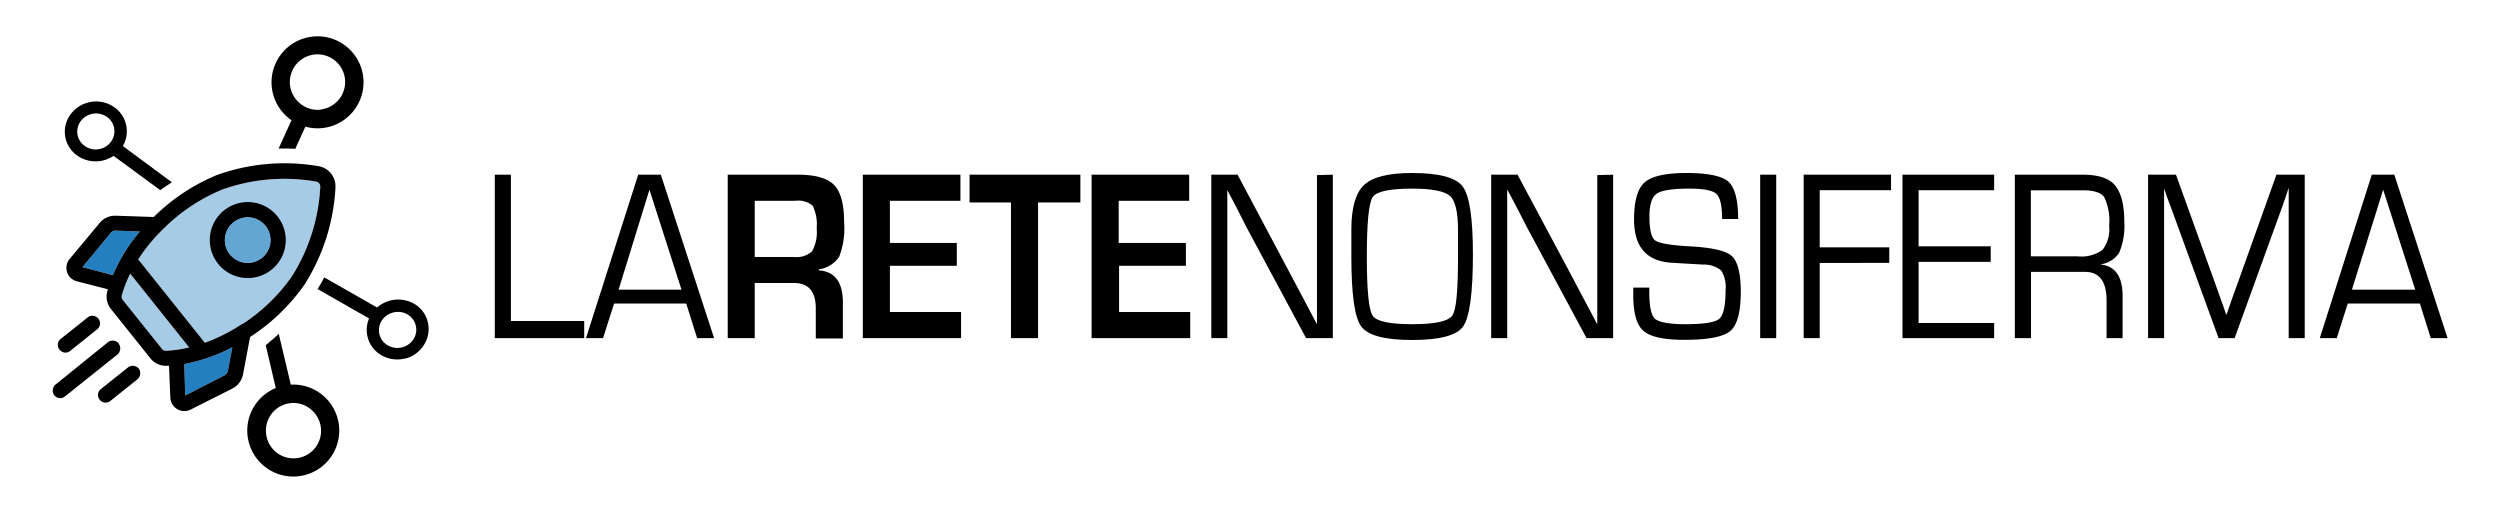
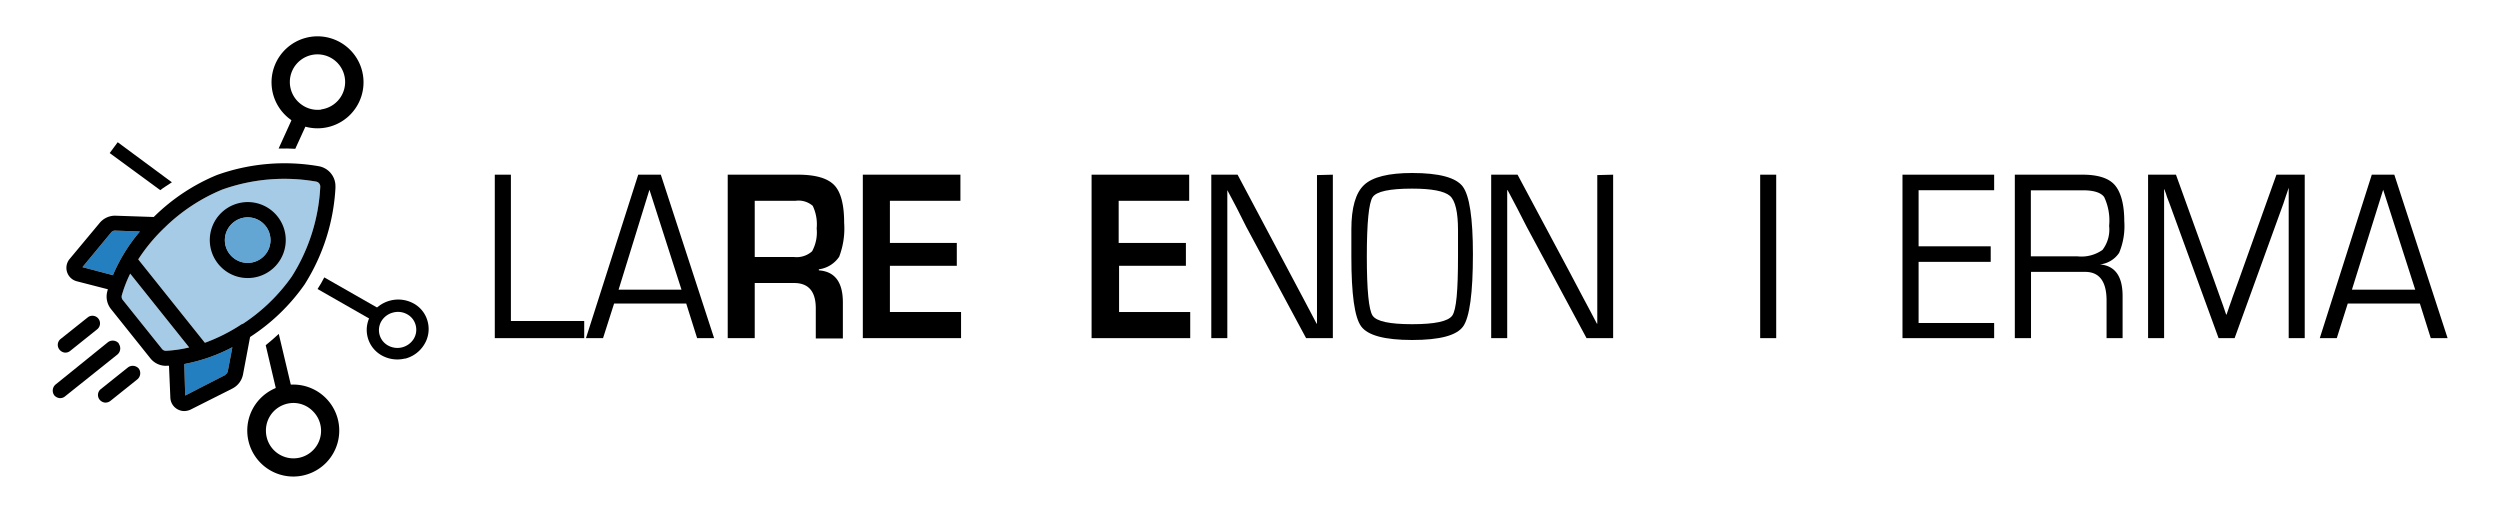
<svg xmlns="http://www.w3.org/2000/svg" width="312px" height="64px" viewBox="0 0 312 64" version="1.1">
  <defs>
    <style>
      .cls-1 {
        fill: #a5cbe6;
      }

      .cls-2 {
        fill: #237fc0;
      }

      .cls-3 {
        fill: #63a6d3;
      }
    </style>
  </defs>
  <title>Official</title>
  <g>
    <g>
      <path d="M63.76,21.8V40.06h9.15V42.2H61.75V21.8Z" />
      <path d="M85.64,37.88h-9L75.26,42.2H73.13l6.52-20.4h2.82l6.65,20.4H87Zm-.59-1.73-4-12.47L77.2,36.15Z" />
      <path d="M90.82,42.2V21.8h8.77c2.19,0,3.69.44,4.52,1.3s1.24,2.44,1.24,4.71a9.9,9.9,0,0,1-.62,4.23,3.63,3.63,0,0,1-2.54,1.57v.13q3,.21,3,4v4.5h-3.38V38.48c0-2.1-.9-3.16-2.71-3.16H94.19V42.2Zm3.37-10.13h4.86a2.89,2.89,0,0,0,2.3-.71,4.91,4.91,0,0,0,.57-2.85,5.33,5.33,0,0,0-.49-2.82,2.7,2.7,0,0,0-2.15-.63H94.19Z" />
      <path d="M111.06,25.06v5.26h8.35v2.85h-8.35v5.77h8.88V42.2H107.68V21.8h12.18v3.26Z" />
-       <path d="M129.55,25.27V42.2h-3.38V25.27H121V21.8h13.83v3.47Z" />
      <path d="M139.61,25.06v5.26H148v2.85h-8.34v5.77h8.88V42.2H136.23V21.8h12.18v3.26Z" />
      <path d="M166.34,21.8V42.2H163l-7.46-13.88L154.37,26l-.6-1.14-.6-1.13h0V42.2h-2V21.8h3.28L160.93,34l1.7,3.2.84,1.59.84,1.6h.05v-.77l0-.77v-17Z" />
      <path d="M176.24,21.59c3.37,0,5.47.57,6.31,1.69s1.27,3.94,1.27,8.44c0,4.86-.41,7.85-1.21,9s-2.93,1.71-6.37,1.71-5.53-.57-6.36-1.69-1.23-4-1.23-8.73V30.56l0-1.93q0-4.06,1.59-5.55T176.24,21.59Zm0,1.95c-2.82,0-4.47.35-4.94,1.07s-.72,3.18-.72,7.38.24,6.68.72,7.4,2.12,1.07,4.94,1.07,4.48-.35,5-1.07.72-3.18.72-7.4V28.74q0-3.39-1-4.29C180.24,23.84,178.68,23.54,176.23,23.54Z" />
      <path d="M201.32,21.8V42.2H198l-7.46-13.88L189.35,26l-.6-1.14-.6-1.13h-.05V42.2h-2V21.8h3.29L195.91,34l1.69,3.2.85,1.59.84,1.6h.05v-.77l0-.77v-17Z" />
-       <path d="M216.92,27.33h-2c0-1.64-.24-2.69-.71-3.13s-1.61-.66-3.38-.66c-2.11,0-3.46.21-4.07.63s-.91,1.37-.91,2.83c0,1.65.24,2.65.71,3s1.9.61,4.27.74c2.77.14,4.54.54,5.29,1.21s1.13,2.16,1.13,4.48c0,2.51-.44,4.13-1.3,4.87s-2.78,1.11-5.73,1.11q-3.85,0-5.12-1.12c-.85-.74-1.27-2.23-1.27-4.49l0-.91h2v.51c0,1.82.24,3,.73,3.4s1.73.66,3.74.66c2.31,0,3.72-.22,4.25-.66s.8-1.63.8-3.55a4,4,0,0,0-.54-2.49,3.37,3.37,0,0,0-2.27-.74l-2.08-.12-2-.12q-4.53-.36-4.53-5.37c0-2.33.44-3.87,1.32-4.65s2.63-1.17,5.25-1.17,4.4.36,5.21,1.09S216.92,25,216.92,27.33Z" />
      <path d="M221.67,21.8V42.2h-2V21.8Z" />
-       <path d="M227.1,23.74v7.13h8.68v1.94H227.1V42.2h-2V21.8H236v1.94Z" />
      <path d="M239.44,23.74v7h9v1.94h-9v7.63h9.43V42.2H237.43V21.8h11.44v1.94Z" />
      <path d="M251.45,42.2V21.8h8.48c1.91,0,3.26.44,4,1.3s1.18,2.37,1.18,4.51a8.63,8.63,0,0,1-.64,3.94A3.31,3.31,0,0,1,262.07,33v0q2.83.24,2.83,3.94V42.2h-2V37.51q0-3.59-2.7-3.58h-6.73V42.2Zm2-10.21h5.81a4.55,4.55,0,0,0,3.13-.8,4.17,4.17,0,0,0,.83-3,6.86,6.86,0,0,0-.62-3.6c-.41-.56-1.3-.84-2.65-.84h-6.5Z" />
      <path d="M287.63,21.8V42.2h-2V24.66l0-.62v-.61h0l-.16.48c-.08.24-.13.39-.16.46l-.33,1L278.88,42.2h-2L270.8,25.52l-.36-.94-.15-.48a3.86,3.86,0,0,1-.16-.46h-.05V42.2h-2V21.8h3.48L276.32,35l.76,2.13.38,1.06.36,1.06h.06l.36-1.06c.18-.5.31-.86.37-1.06l.77-2.12L284.1,21.8Z" />
      <path d="M302,37.88h-9l-1.37,4.32h-2.12L296,21.8h2.81l6.65,20.4h-2.1Zm-.58-1.73-4-12.47-3.9,12.47Z" />
    </g>
    <g>
      <g>
        <path class="cls-1" d="M20.22,43.55l-4.91-6.13a.65.65,0,0,1-.11-.55,15.5,15.5,0,0,1,1.05-2.72l7.36,9.21a16,16,0,0,1-2.88.42.61.61,0,0,1-.51-.23Z" />
        <path class="cls-1" d="M30.24,40.41a22.11,22.11,0,0,1-4.67,2.37L17.25,32.37a21.86,21.86,0,0,1,3.33-4,22.64,22.64,0,0,1,7.15-4.71,23.06,23.06,0,0,1,11.72-1,.63.63,0,0,1,.52.65,23.09,23.09,0,0,1-3.56,11.21,22.66,22.66,0,0,1-6.17,5.94Z" />
      </g>
      <g>
        <path class="cls-2" d="M28.11,46.8l-5,2.56L23,45.43A21.27,21.27,0,0,0,29,43.33l-.57,3a.65.65,0,0,1-.33.43Z" />
        <path class="cls-2" d="M14.37,28.78l3.09.11a21.08,21.08,0,0,0-3.37,5.45l-3.8-1L13.88,29A.62.62,0,0,1,14.37,28.78Z" />
      </g>
      <g>
        <path d="M50.56,44.76A3.92,3.92,0,0,0,52.94,43a3.64,3.64,0,0,0,.44-2.84,3.58,3.58,0,0,0-1.75-2.28,4,4,0,0,0-5.3,1.35,3.64,3.64,0,0,0,1.3,5.12,4,4,0,0,0,2.93.39ZM47.65,40a2.38,2.38,0,0,1,1.43-1,2.34,2.34,0,0,1,1.75.23,2.16,2.16,0,0,1,1.05,1.37,2.19,2.19,0,0,1-.26,1.71,2.4,2.4,0,0,1-3.19.81A2.19,2.19,0,0,1,47.65,40Z" />
        <path d="M40.47,34.62c-.25.49-.54,1-.84,1.45l7.14,4.08.83-1.46Z" />
      </g>
      <g>
        <path d="M36.74,59.47a5.75,5.75,0,0,0,4-1.76,5.74,5.74,0,1,0-9.88-3.87,5.74,5.74,0,0,0,5.85,5.63Zm-2.59-8.13a3.48,3.48,0,0,1,2.42-1.05,3.4,3.4,0,0,1,2.45,1,3.44,3.44,0,1,1-5.83,2.55A3.43,3.43,0,0,1,34.15,51.34Z" />
        <path d="M33.16,43.08l1.48,6.29,1.87-.45-1.72-7.25C34.27,42.16,33.72,42.63,33.16,43.08Z" />
      </g>
      <g>
-         <path d="M11.48,12.7a3.93,3.93,0,0,0-2.57,1.44,3.63,3.63,0,0,0,.68,5.24,4,4,0,0,0,5.43-.7,3.66,3.66,0,0,0-.69-5.25,3.93,3.93,0,0,0-2.85-.73Zm2.31,5.07a2.36,2.36,0,0,1-1.54.86,2.31,2.31,0,0,1-1.71-.44,2.19,2.19,0,0,1-.88-1.48,2.17,2.17,0,0,1,.47-1.66,2.38,2.38,0,0,1,3.26-.43,2.16,2.16,0,0,1,.87,1.49A2.19,2.19,0,0,1,13.79,17.77Z" />
        <path d="M21.45,22.75l-6.76-5-1,1.35L20,23.73C20.45,23.38,21,23.06,21.45,22.75Z" />
      </g>
      <g>
        <path d="M43.07,5.68a5.74,5.74,0,1,0,2.24,3.78,5.72,5.72,0,0,0-2.24-3.78Zm-3,8A3.4,3.4,0,0,1,37.56,13a3.45,3.45,0,1,1,2.55.65Z" />
        <path d="M36.85,18.57l1.66-3.63-1.74-.8-2,4.4C35.49,18.52,36.2,18.53,36.85,18.57Z" />
      </g>
      <path d="M41.86,23.37a2.52,2.52,0,0,0-2.1-2.63,25,25,0,0,0-12.71,1.11A24.49,24.49,0,0,0,19.27,27l-.09.08-4.74-.16a2.49,2.49,0,0,0-2,.9l-3.75,4.5a1.73,1.73,0,0,0,.88,2.78l3.89,1-.06.23a2.5,2.5,0,0,0,.46,2.25l4.9,6.13a2.49,2.49,0,0,0,1.69.93,1.86,1.86,0,0,0,.41,0h.23l.17,4a1.74,1.74,0,0,0,.86,1.42,1.77,1.77,0,0,0,.68.23,1.87,1.87,0,0,0,1-.18L29,48.49a2.51,2.51,0,0,0,1.33-1.77l.88-4.66.1-.07A24.6,24.6,0,0,0,38,35.52a25.06,25.06,0,0,0,3.87-12.15ZM28.11,46.8l-5,2.56L23,45.43A21.27,21.27,0,0,0,29,43.33l-.57,3a.65.65,0,0,1-.33.43Zm-7.89-3.25-4.91-6.13a.65.65,0,0,1-.11-.55,15.5,15.5,0,0,1,1.05-2.72l7.36,9.21a16,16,0,0,1-2.88.42.61.61,0,0,1-.51-.23ZM14.37,28.78l3.09.11a21.08,21.08,0,0,0-3.37,5.45l-3.8-1L13.88,29A.62.62,0,0,1,14.37,28.78ZM30.24,40.41a22.11,22.11,0,0,1-4.67,2.37L17.25,32.37a21.86,21.86,0,0,1,3.33-4,22.64,22.64,0,0,1,7.15-4.71,23.06,23.06,0,0,1,11.72-1,.63.63,0,0,1,.52.65,23.09,23.09,0,0,1-3.56,11.21,22.66,22.66,0,0,1-6.17,5.94Z" />
      <path d="M30.39,34.67a4.74,4.74,0,1,0-3.17-1.75,4.71,4.71,0,0,0,3.17,1.75Zm-1.25-6.92a2.84,2.84,0,0,1,4.6,2.53,2.81,2.81,0,0,1-1.05,1.9,2.84,2.84,0,0,1-4-.44,2.81,2.81,0,0,1-.61-2.09A2.85,2.85,0,0,1,29.14,27.75Z" />
      <path d="M8.05,44a.94.94,0,0,0,.7-.2l3.41-2.73A.95.95,0,0,0,11,39.57L7.57,42.3a.94.94,0,0,0-.15,1.33A1,1,0,0,0,8.05,44Z" />
      <path d="M14.82,42.85a1,1,0,0,0-1.34-.15L6.92,48a1,1,0,0,0-.15,1.33,1,1,0,0,0,.64.35.92.92,0,0,0,.69-.2l6.57-5.25a1,1,0,0,0,.15-1.33Z" />
      <path d="M16,45.83l-3.42,2.73a.94.94,0,0,0-.14,1.33,1,1,0,0,0,.63.35,1,1,0,0,0,.7-.2l3.41-2.73A1,1,0,0,0,17.32,46,1,1,0,0,0,16,45.83Z" />
      <path class="cls-3" d="M29.14,27.75a2.84,2.84,0,0,1,4.6,2.53,2.81,2.81,0,0,1-1.05,1.9,2.84,2.84,0,0,1-4-.44,2.81,2.81,0,0,1-.61-2.09A2.85,2.85,0,0,1,29.14,27.75Z" />
    </g>
  </g>
</svg>